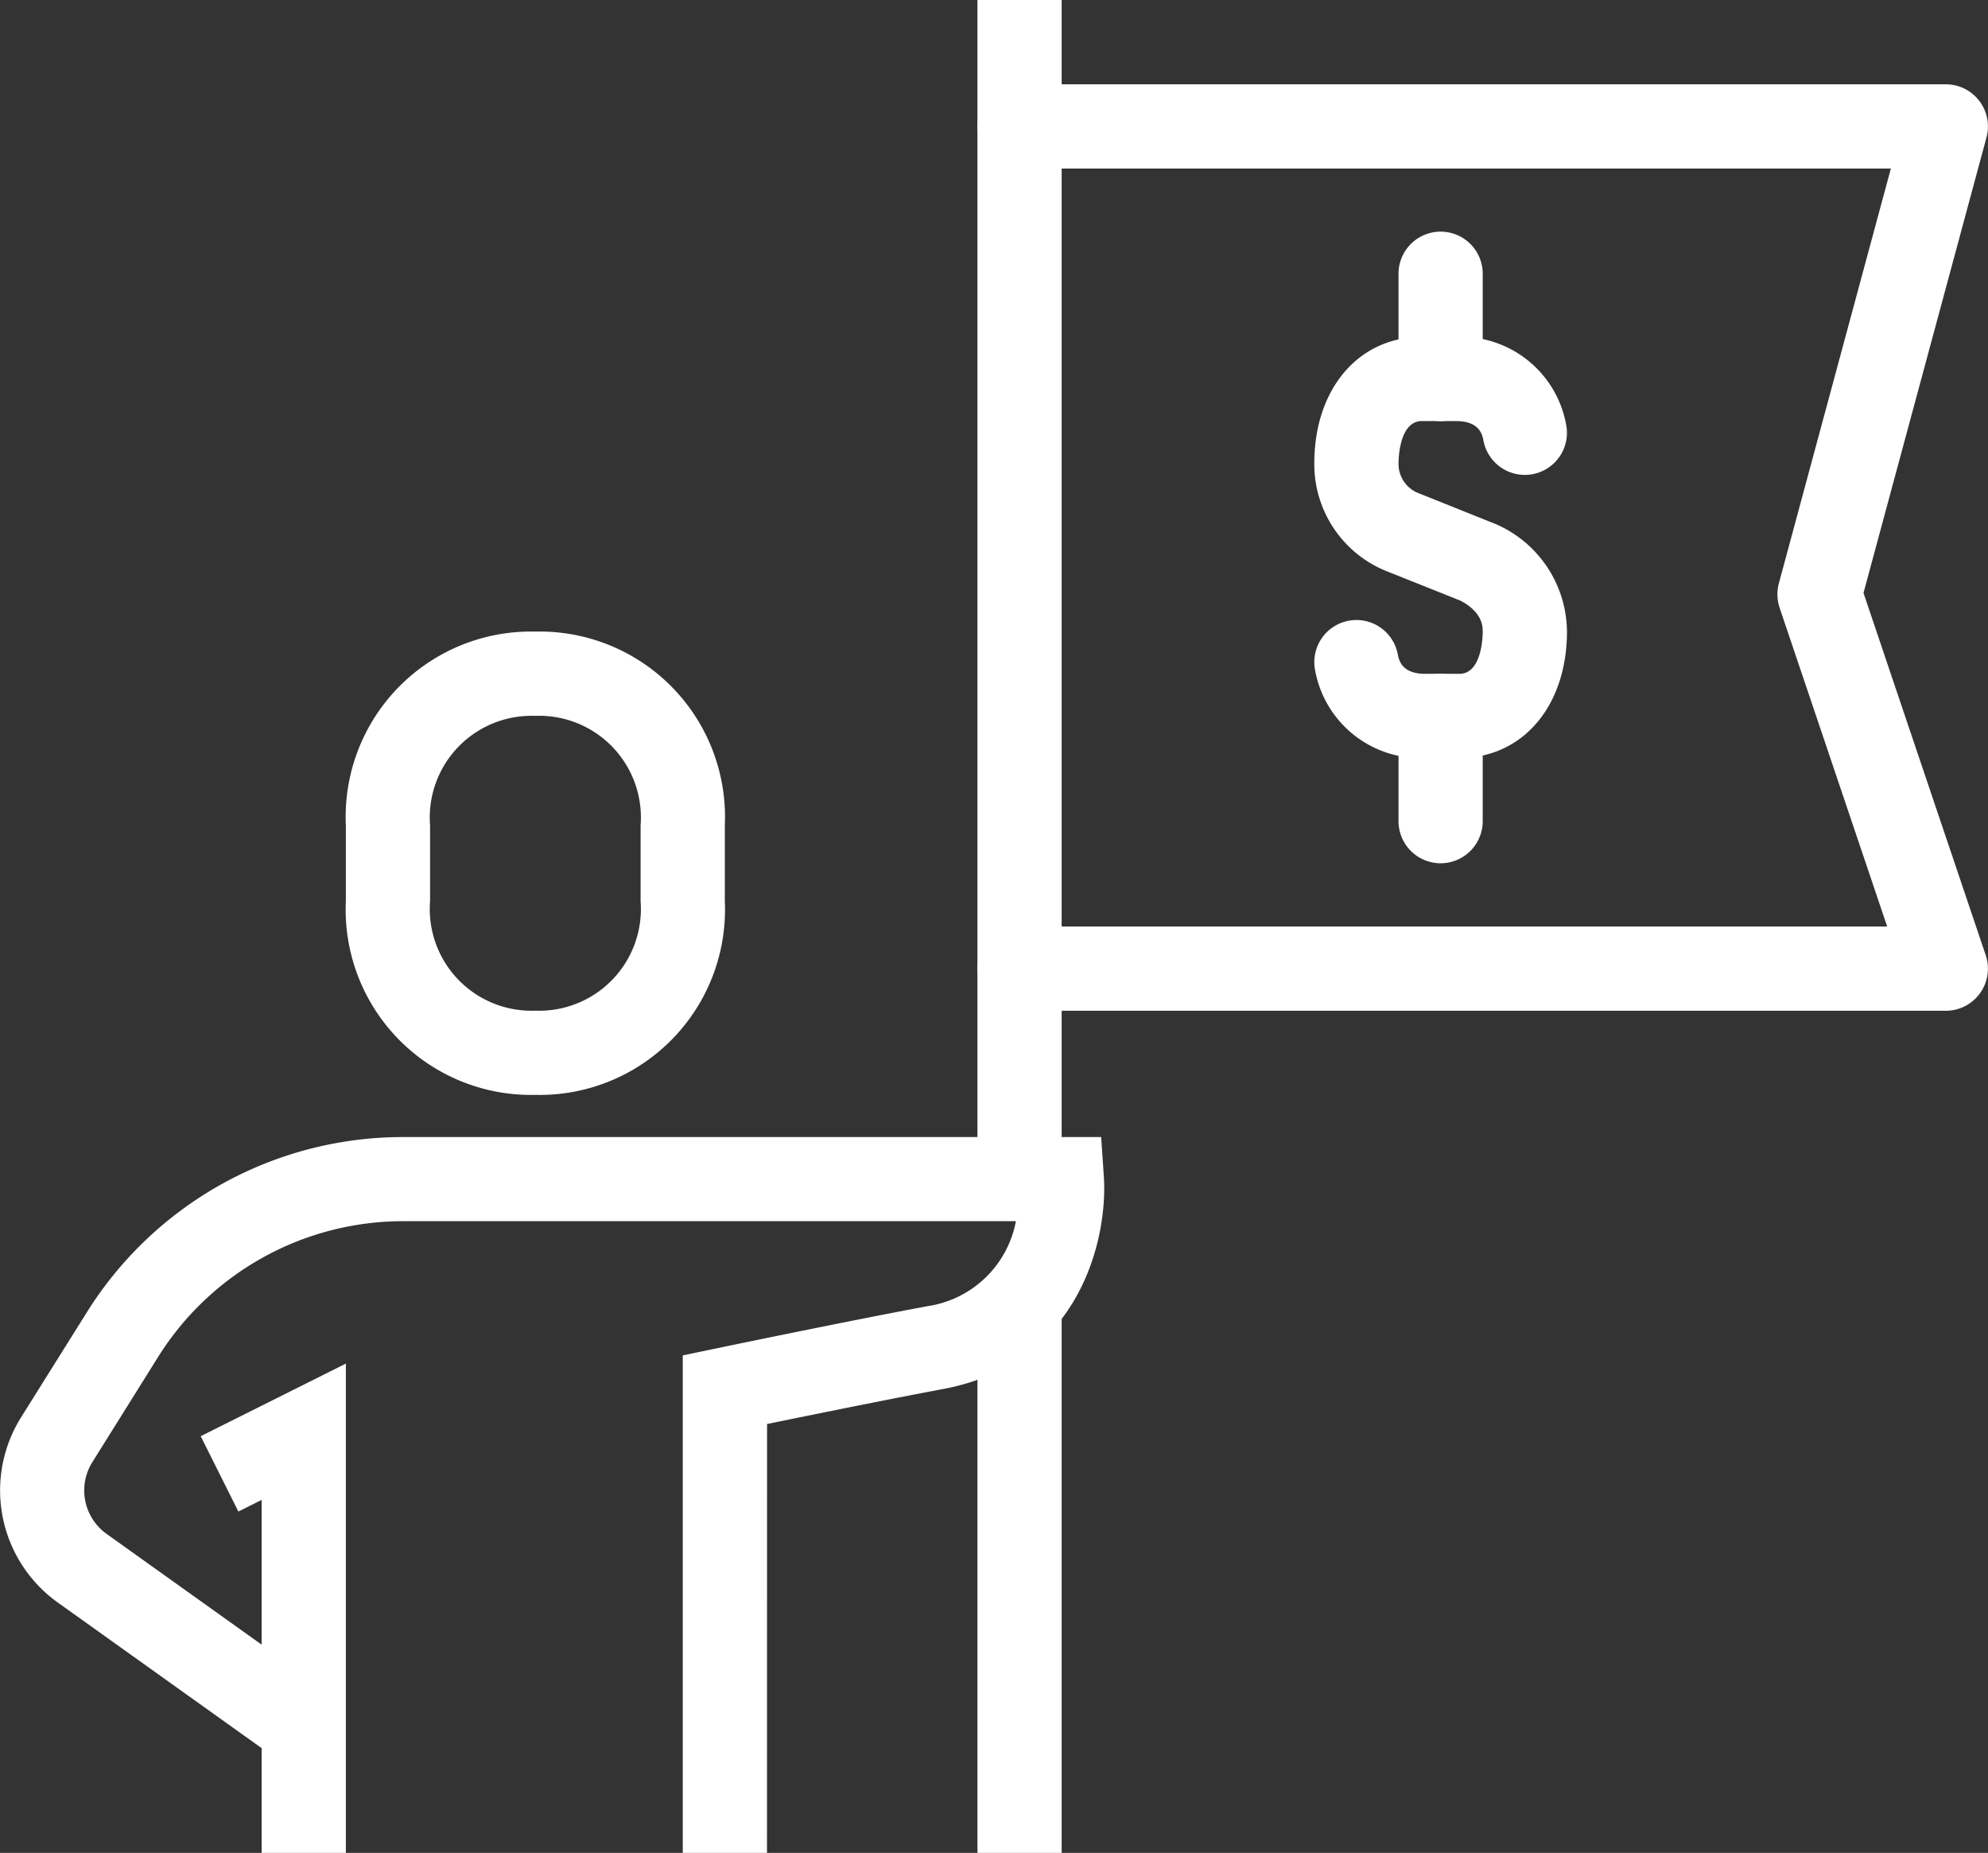
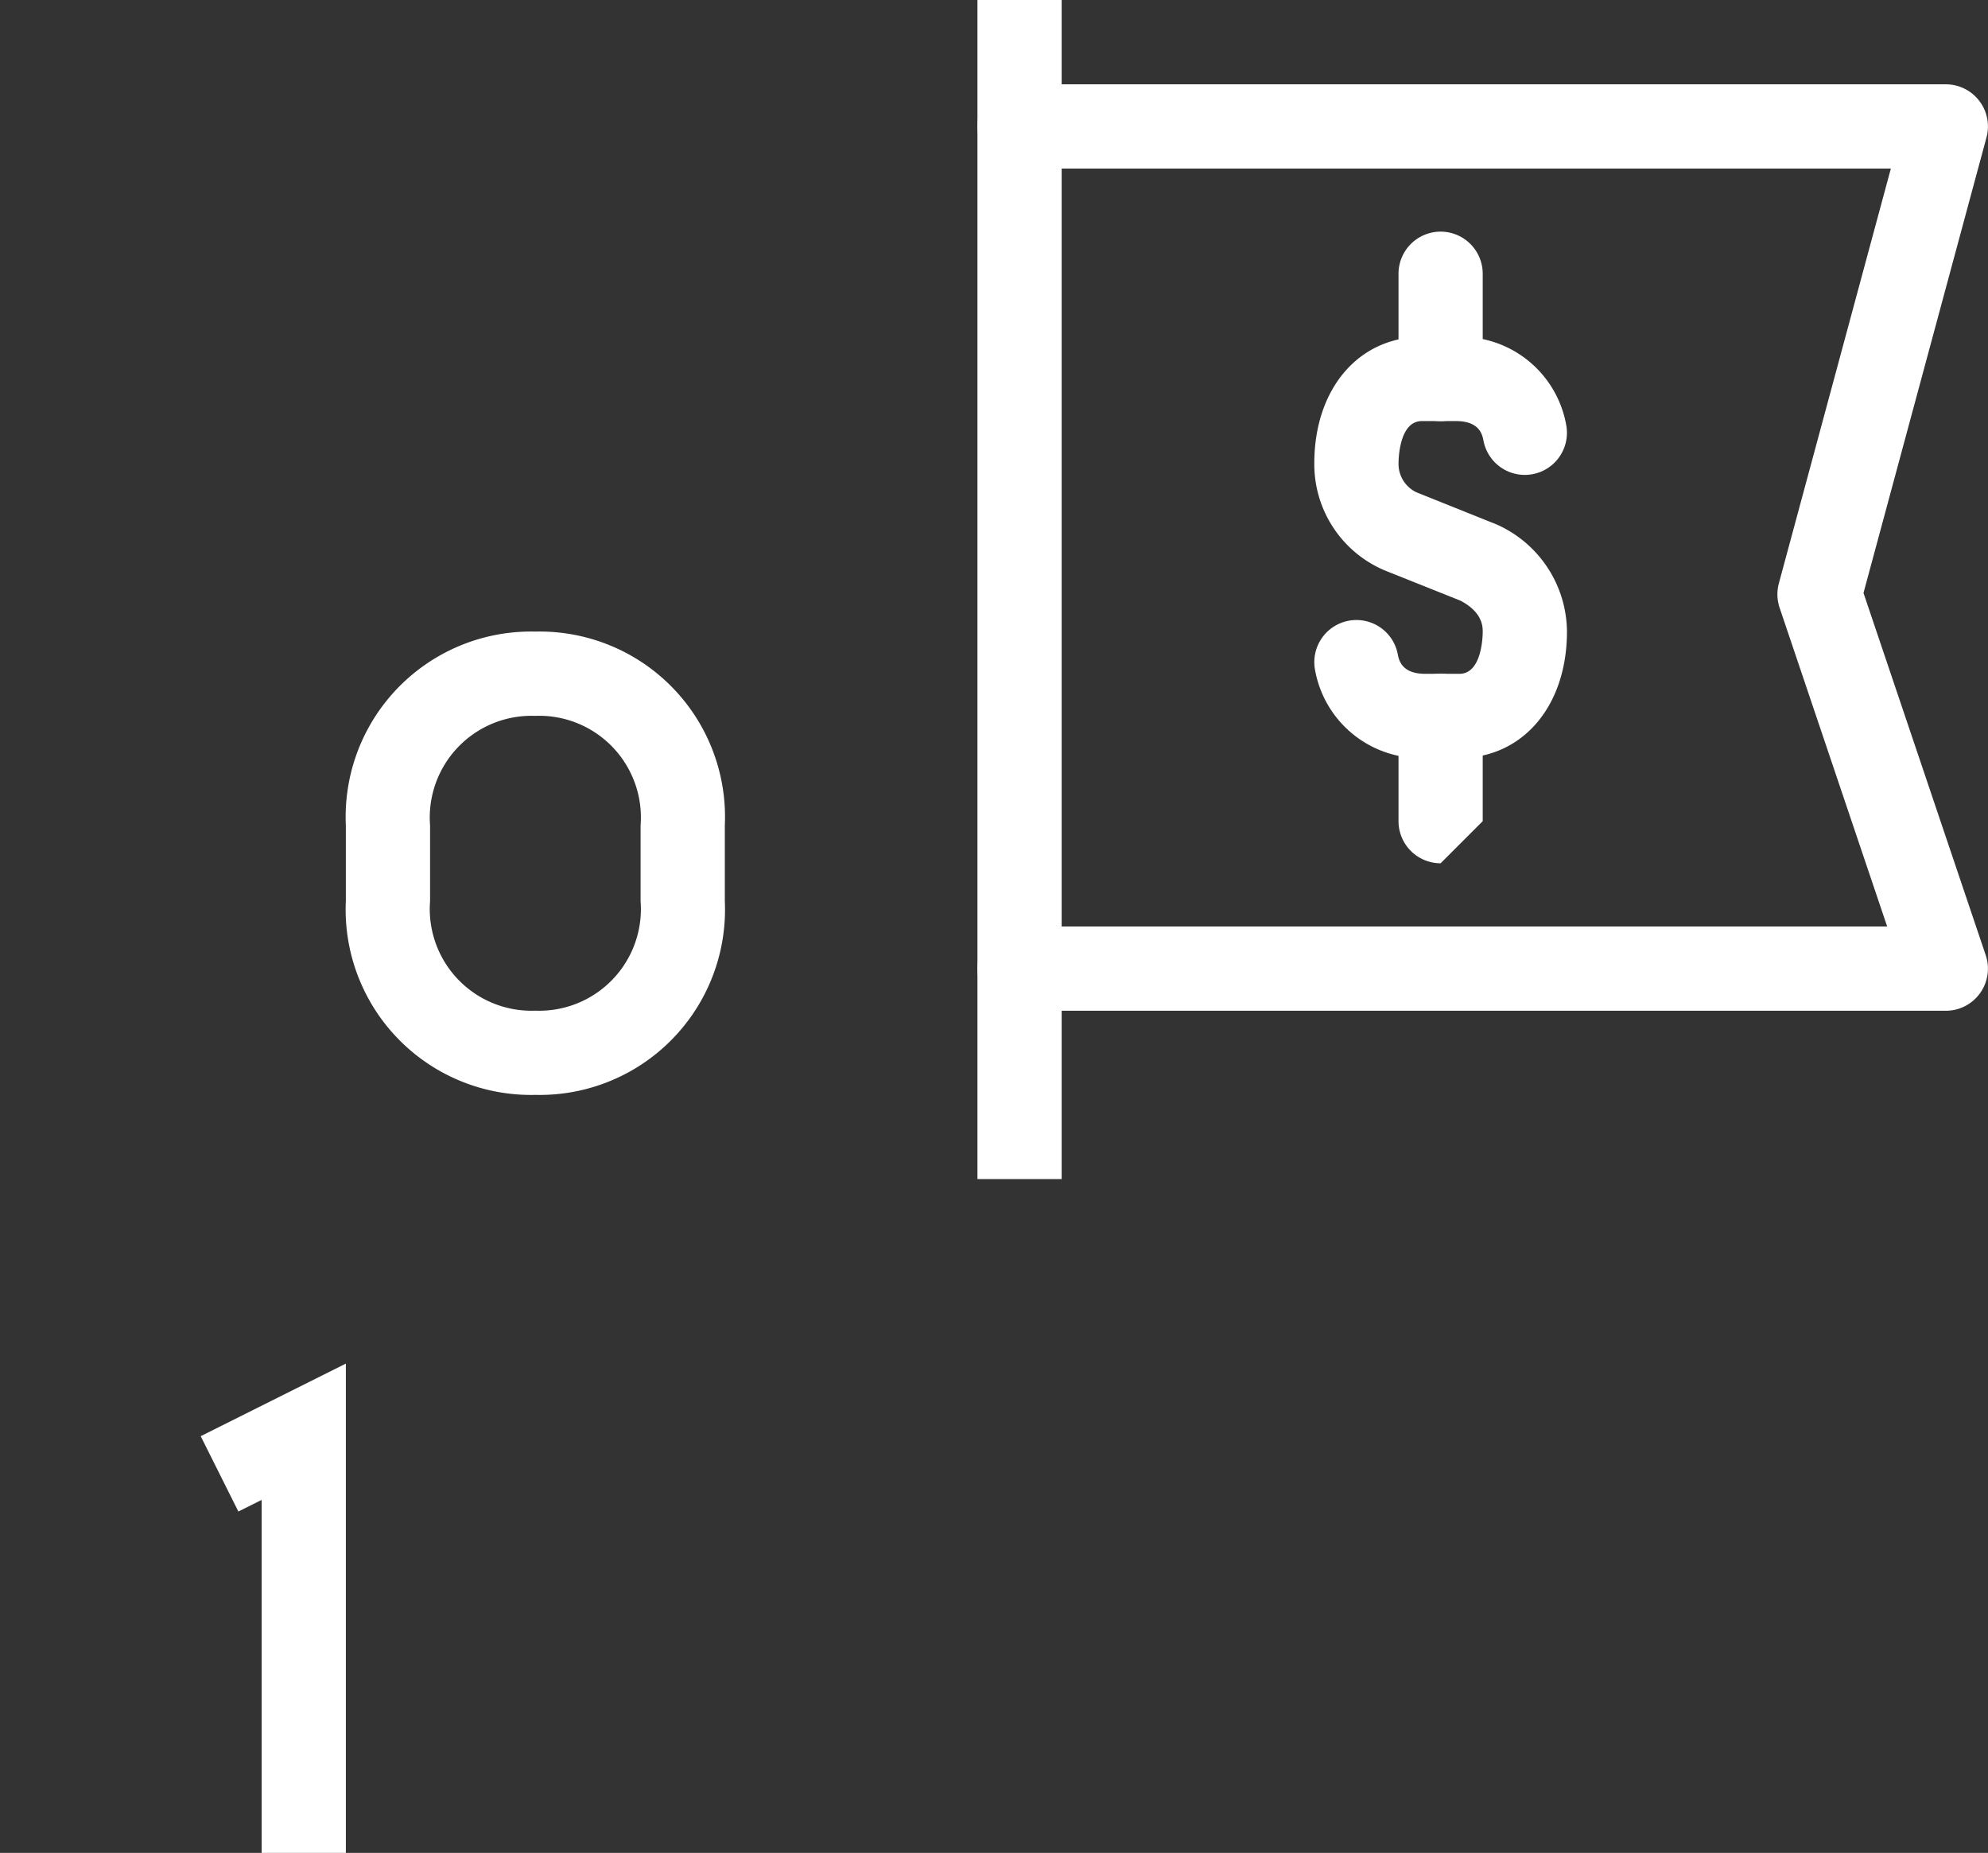
<svg xmlns="http://www.w3.org/2000/svg" width="88.253" height="82.246" viewBox="0 0 88.253 82.246">
  <rect x="0" y="0" width="88.253" height="82.246" fill="#333333" stroke="none" />
  <g id="Group_191" data-name="Group 191" transform="translate(1964.849 -1525)">
    <g id="Group_182" data-name="Group 182" transform="translate(-1964.849 1575.469)">
-       <path id="Path_176" data-name="Path 176" d="M-1930.8,1789.959h-3.739v-22.082l1.488-.31c.057-.012,5.757-1.2,9.384-1.876a4.69,4.69,0,0,0,3.917-3.771h-27.16a12.834,12.834,0,0,0-10.946,6.067l-2.895,4.631a2.37,2.37,0,0,0,.631,3.18l9.844,7.031-2.173,3.042-9.844-7.031a6.116,6.116,0,0,1-1.629-8.2l2.9-4.631a16.551,16.551,0,0,1,14.116-7.824h30.942l.117,1.743c.187,2.769-1.062,8.306-7.129,9.44-2.456.46-5.884,1.157-7.821,1.555Z" transform="translate(1964.849 -1758.182)" fill="#fff" />
-     </g>
+       </g>
    <g id="Group_183" data-name="Group 183" transform="translate(-1949.496 1553.038)">
      <path id="Path_177" data-name="Path 177" d="M-1885.5,1675.107a8.227,8.227,0,0,1-8.412-8.6v-3.365a8.228,8.228,0,0,1,8.412-8.6,8.228,8.228,0,0,1,8.412,8.6v3.365A8.227,8.227,0,0,1-1885.5,1675.107Zm0-16.823a4.515,4.515,0,0,0-4.673,4.86v3.365a4.515,4.515,0,0,0,4.673,4.86,4.515,4.515,0,0,0,4.673-4.86v-3.365A4.515,4.515,0,0,0-1885.5,1658.283Z" transform="translate(1893.912 -1654.545)" fill="#fff" />
    </g>
    <g id="Group_184" data-name="Group 184" transform="translate(-1955.939 1585.529)">
      <path id="Path_178" data-name="Path 178" d="M-1917.24,1826.379h-3.739v-15.668l-1.033.516-1.672-3.344,6.444-3.222Z" transform="translate(1923.684 -1804.662)" fill="#fff" />
    </g>
    <g id="Group_185" data-name="Group 185" transform="translate(-1921.457 1582.946)">
-       <rect id="Rectangle_52" data-name="Rectangle 52" width="3.738" height="24.3" transform="translate(0 0)" fill="#fff" />
-     </g>
+       </g>
    <g id="Group_186" data-name="Group 186" transform="translate(-1921.457 1525)">
      <rect id="Rectangle_53" data-name="Rectangle 53" width="3.738" height="52.338" transform="translate(0 0)" fill="#fff" />
    </g>
    <g id="Group_187" data-name="Group 187" transform="translate(-1921.457 1528.739)">
      <path id="Path_179" data-name="Path 179" d="M-1721.374,1583.4H-1762.5a1.869,1.869,0,0,1-1.869-1.87,1.869,1.869,0,0,1,1.869-1.869h38.519l-4.775-14.149a1.871,1.871,0,0,1-.033-1.085l4.972-18.412H-1762.5a1.869,1.869,0,0,1-1.869-1.869,1.869,1.869,0,0,1,1.869-1.869h41.123a1.869,1.869,0,0,1,1.484.733,1.87,1.87,0,0,1,.321,1.624l-5.46,20.221,5.426,16.078a1.87,1.87,0,0,1-.253,1.688A1.87,1.87,0,0,1-1721.374,1583.4Z" transform="translate(1764.366 -1542.273)" fill="#fff" />
    </g>
    <g id="Group_188" data-name="Group 188" transform="translate(-1902.765 1535.281)">
      <path id="Path_180" data-name="Path 180" d="M-1676.134,1580.912a1.869,1.869,0,0,1-1.869-1.869v-4.673a1.869,1.869,0,0,1,1.869-1.869,1.869,1.869,0,0,1,1.869,1.869v4.673A1.869,1.869,0,0,1-1676.134,1580.912Z" transform="translate(1678.003 -1572.5)" fill="#fff" />
    </g>
    <g id="Group_189" data-name="Group 189" transform="translate(-1902.765 1554.908)">
-       <path id="Path_181" data-name="Path 181" d="M-1676.134,1671.593a1.869,1.869,0,0,1-1.869-1.869v-4.673a1.869,1.869,0,0,1,1.869-1.869,1.869,1.869,0,0,1,1.869,1.869v4.673A1.869,1.869,0,0,1-1676.134,1671.593Z" transform="translate(1678.003 -1663.182)" fill="#fff" />
+       <path id="Path_181" data-name="Path 181" d="M-1676.134,1671.593a1.869,1.869,0,0,1-1.869-1.869v-4.673a1.869,1.869,0,0,1,1.869-1.869,1.869,1.869,0,0,1,1.869,1.869v4.673Z" transform="translate(1678.003 -1663.182)" fill="#fff" />
    </g>
    <g id="Group_190" data-name="Group 190" transform="translate(-1906.504 1539.954)">
      <path id="Path_182" data-name="Path 182" d="M-1688.833,1612.783h-1.517a4.751,4.751,0,0,1-4.892-3.9,1.869,1.869,0,0,1,1.48-2.19,1.868,1.868,0,0,1,2.19,1.48c.051.261.169.874,1.222.874h1.517c1,0,1.033-1.678,1.033-1.869,0-.215,0-.863-.992-1.38l-3.328-1.329a5.112,5.112,0,0,1-3.156-4.768c0-3.3,1.962-5.608,4.772-5.608h1.517a4.751,4.751,0,0,1,4.892,3.9,1.869,1.869,0,0,1-1.48,2.19,1.868,1.868,0,0,1-2.19-1.481c-.051-.262-.169-.874-1.221-.874h-1.517c-1,0-1.034,1.678-1.034,1.869a1.394,1.394,0,0,0,.791,1.291l3.556,1.426a5.245,5.245,0,0,1,3.13,4.759C-1684.061,1610.477-1686.024,1612.783-1688.833,1612.783Z" transform="translate(1695.277 -1594.091)" fill="#fff" />
    </g>
  </g>
</svg>